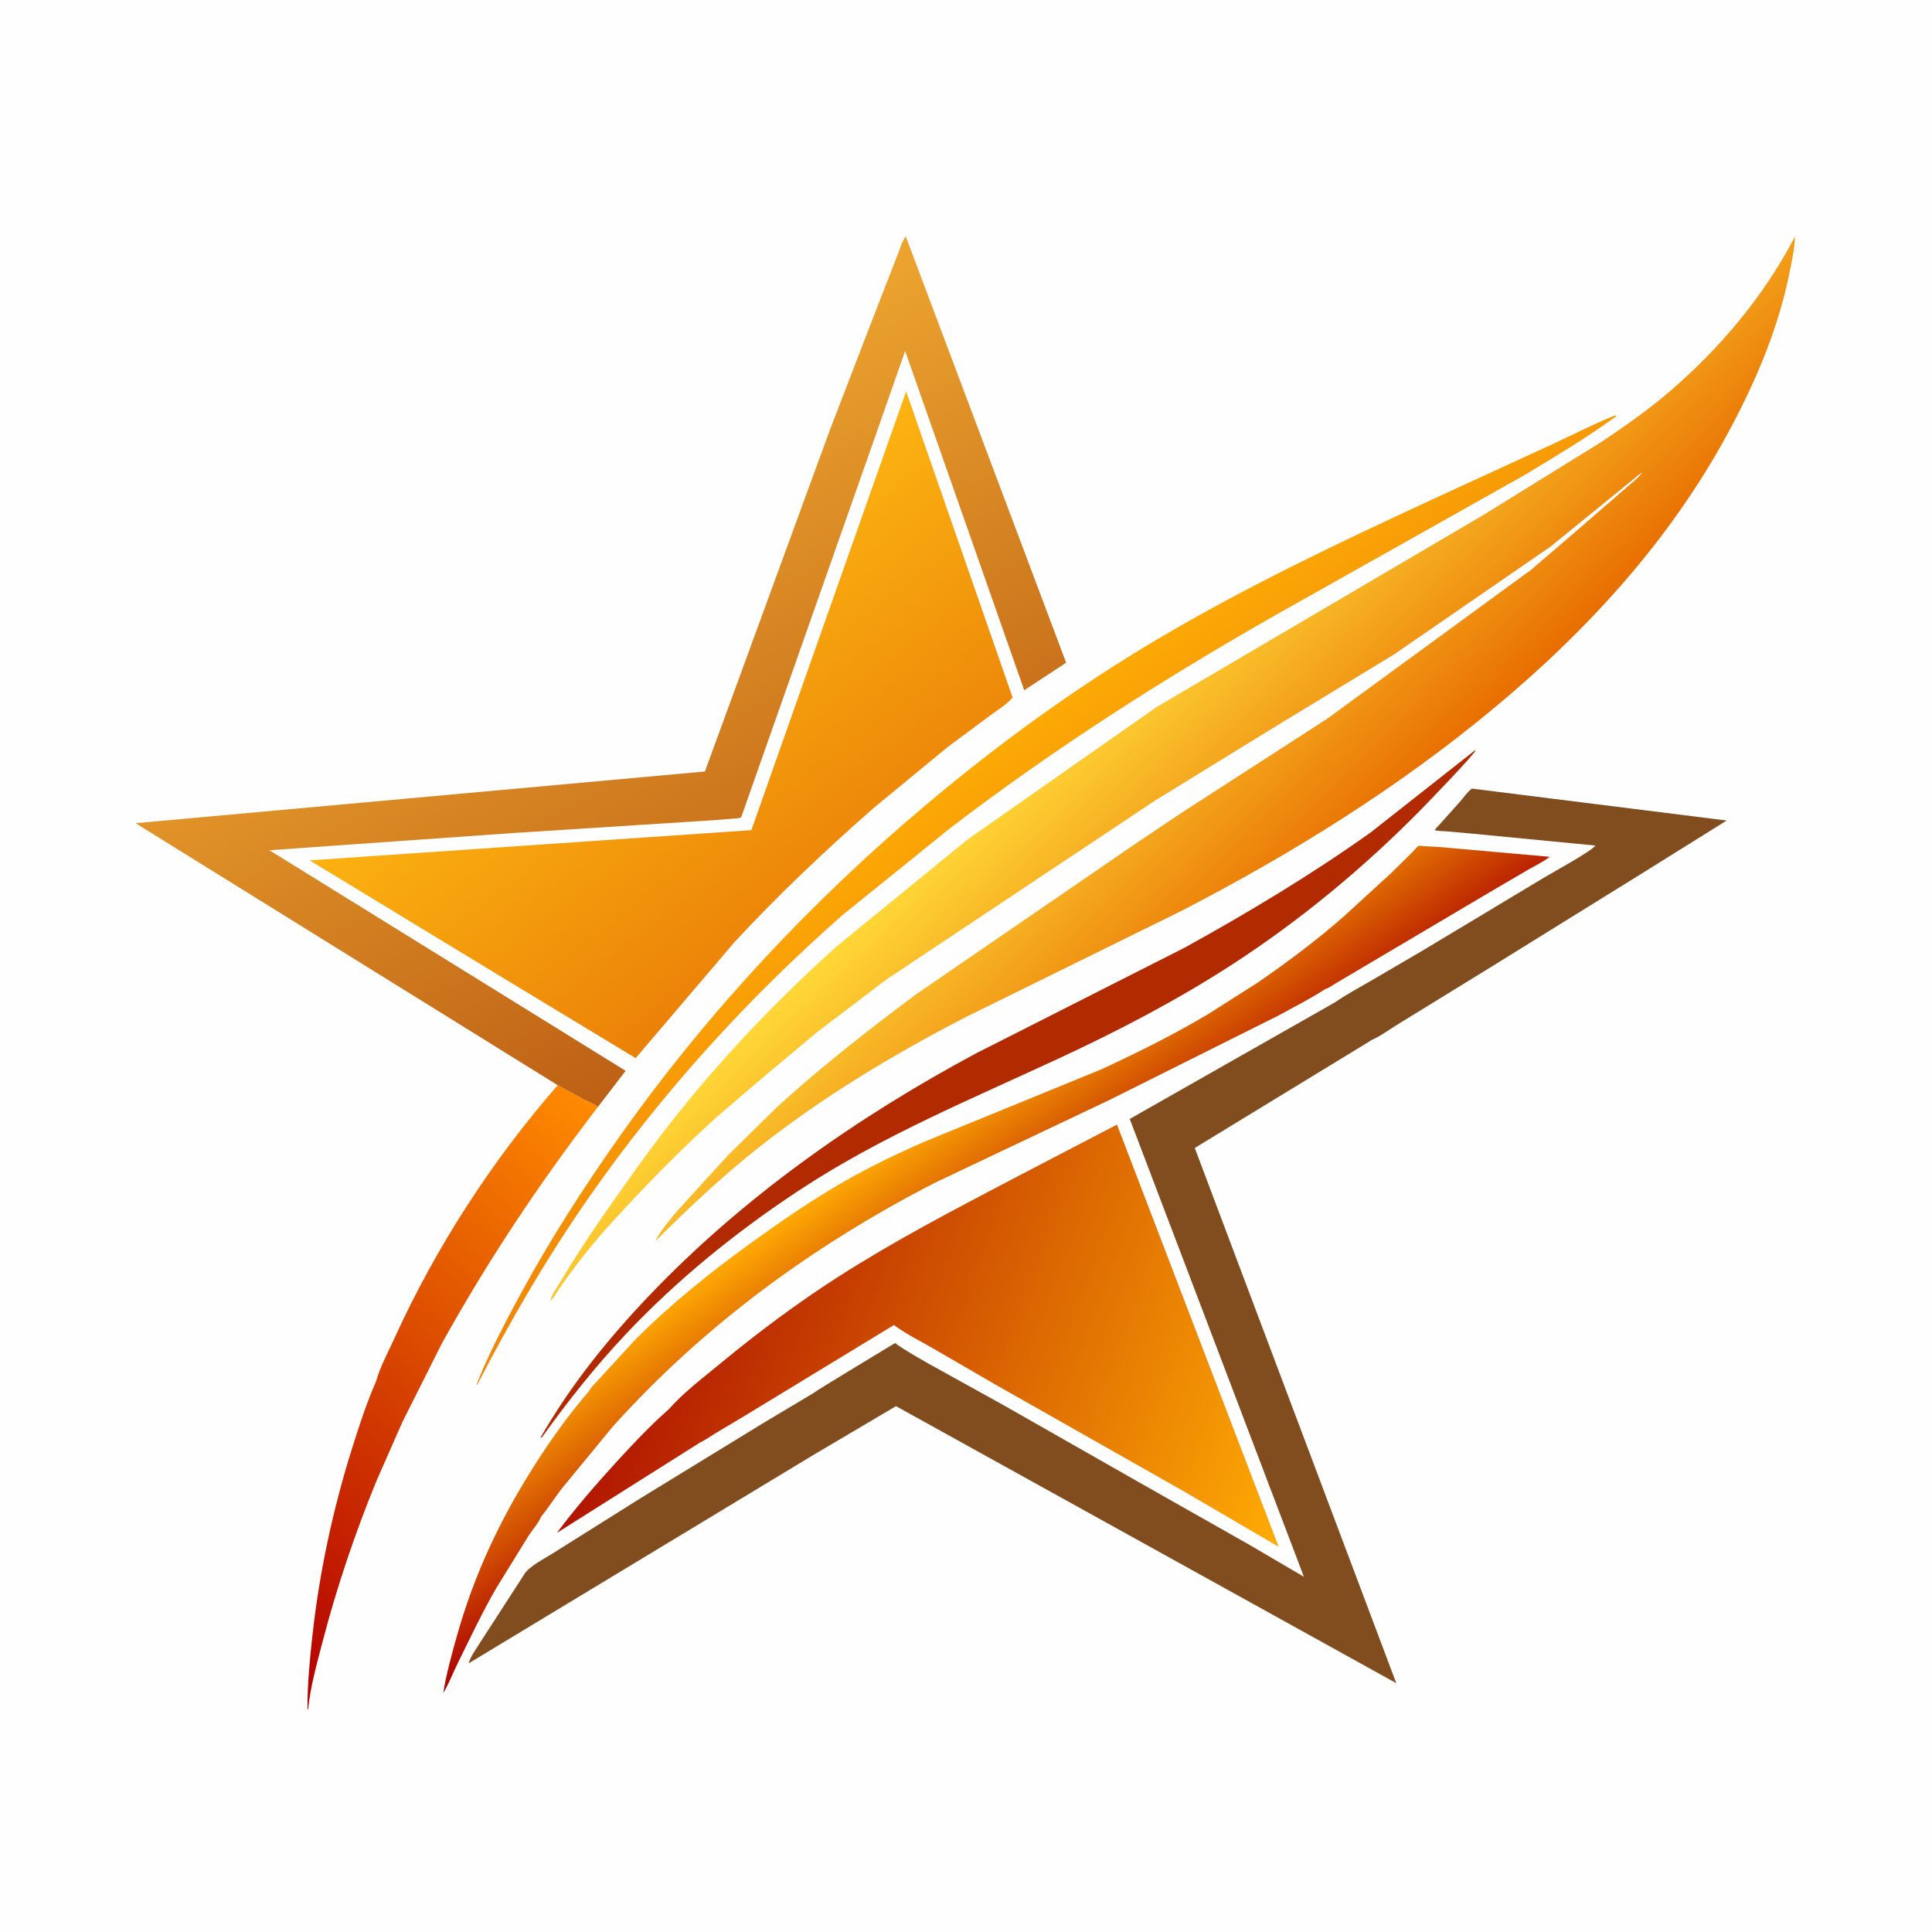
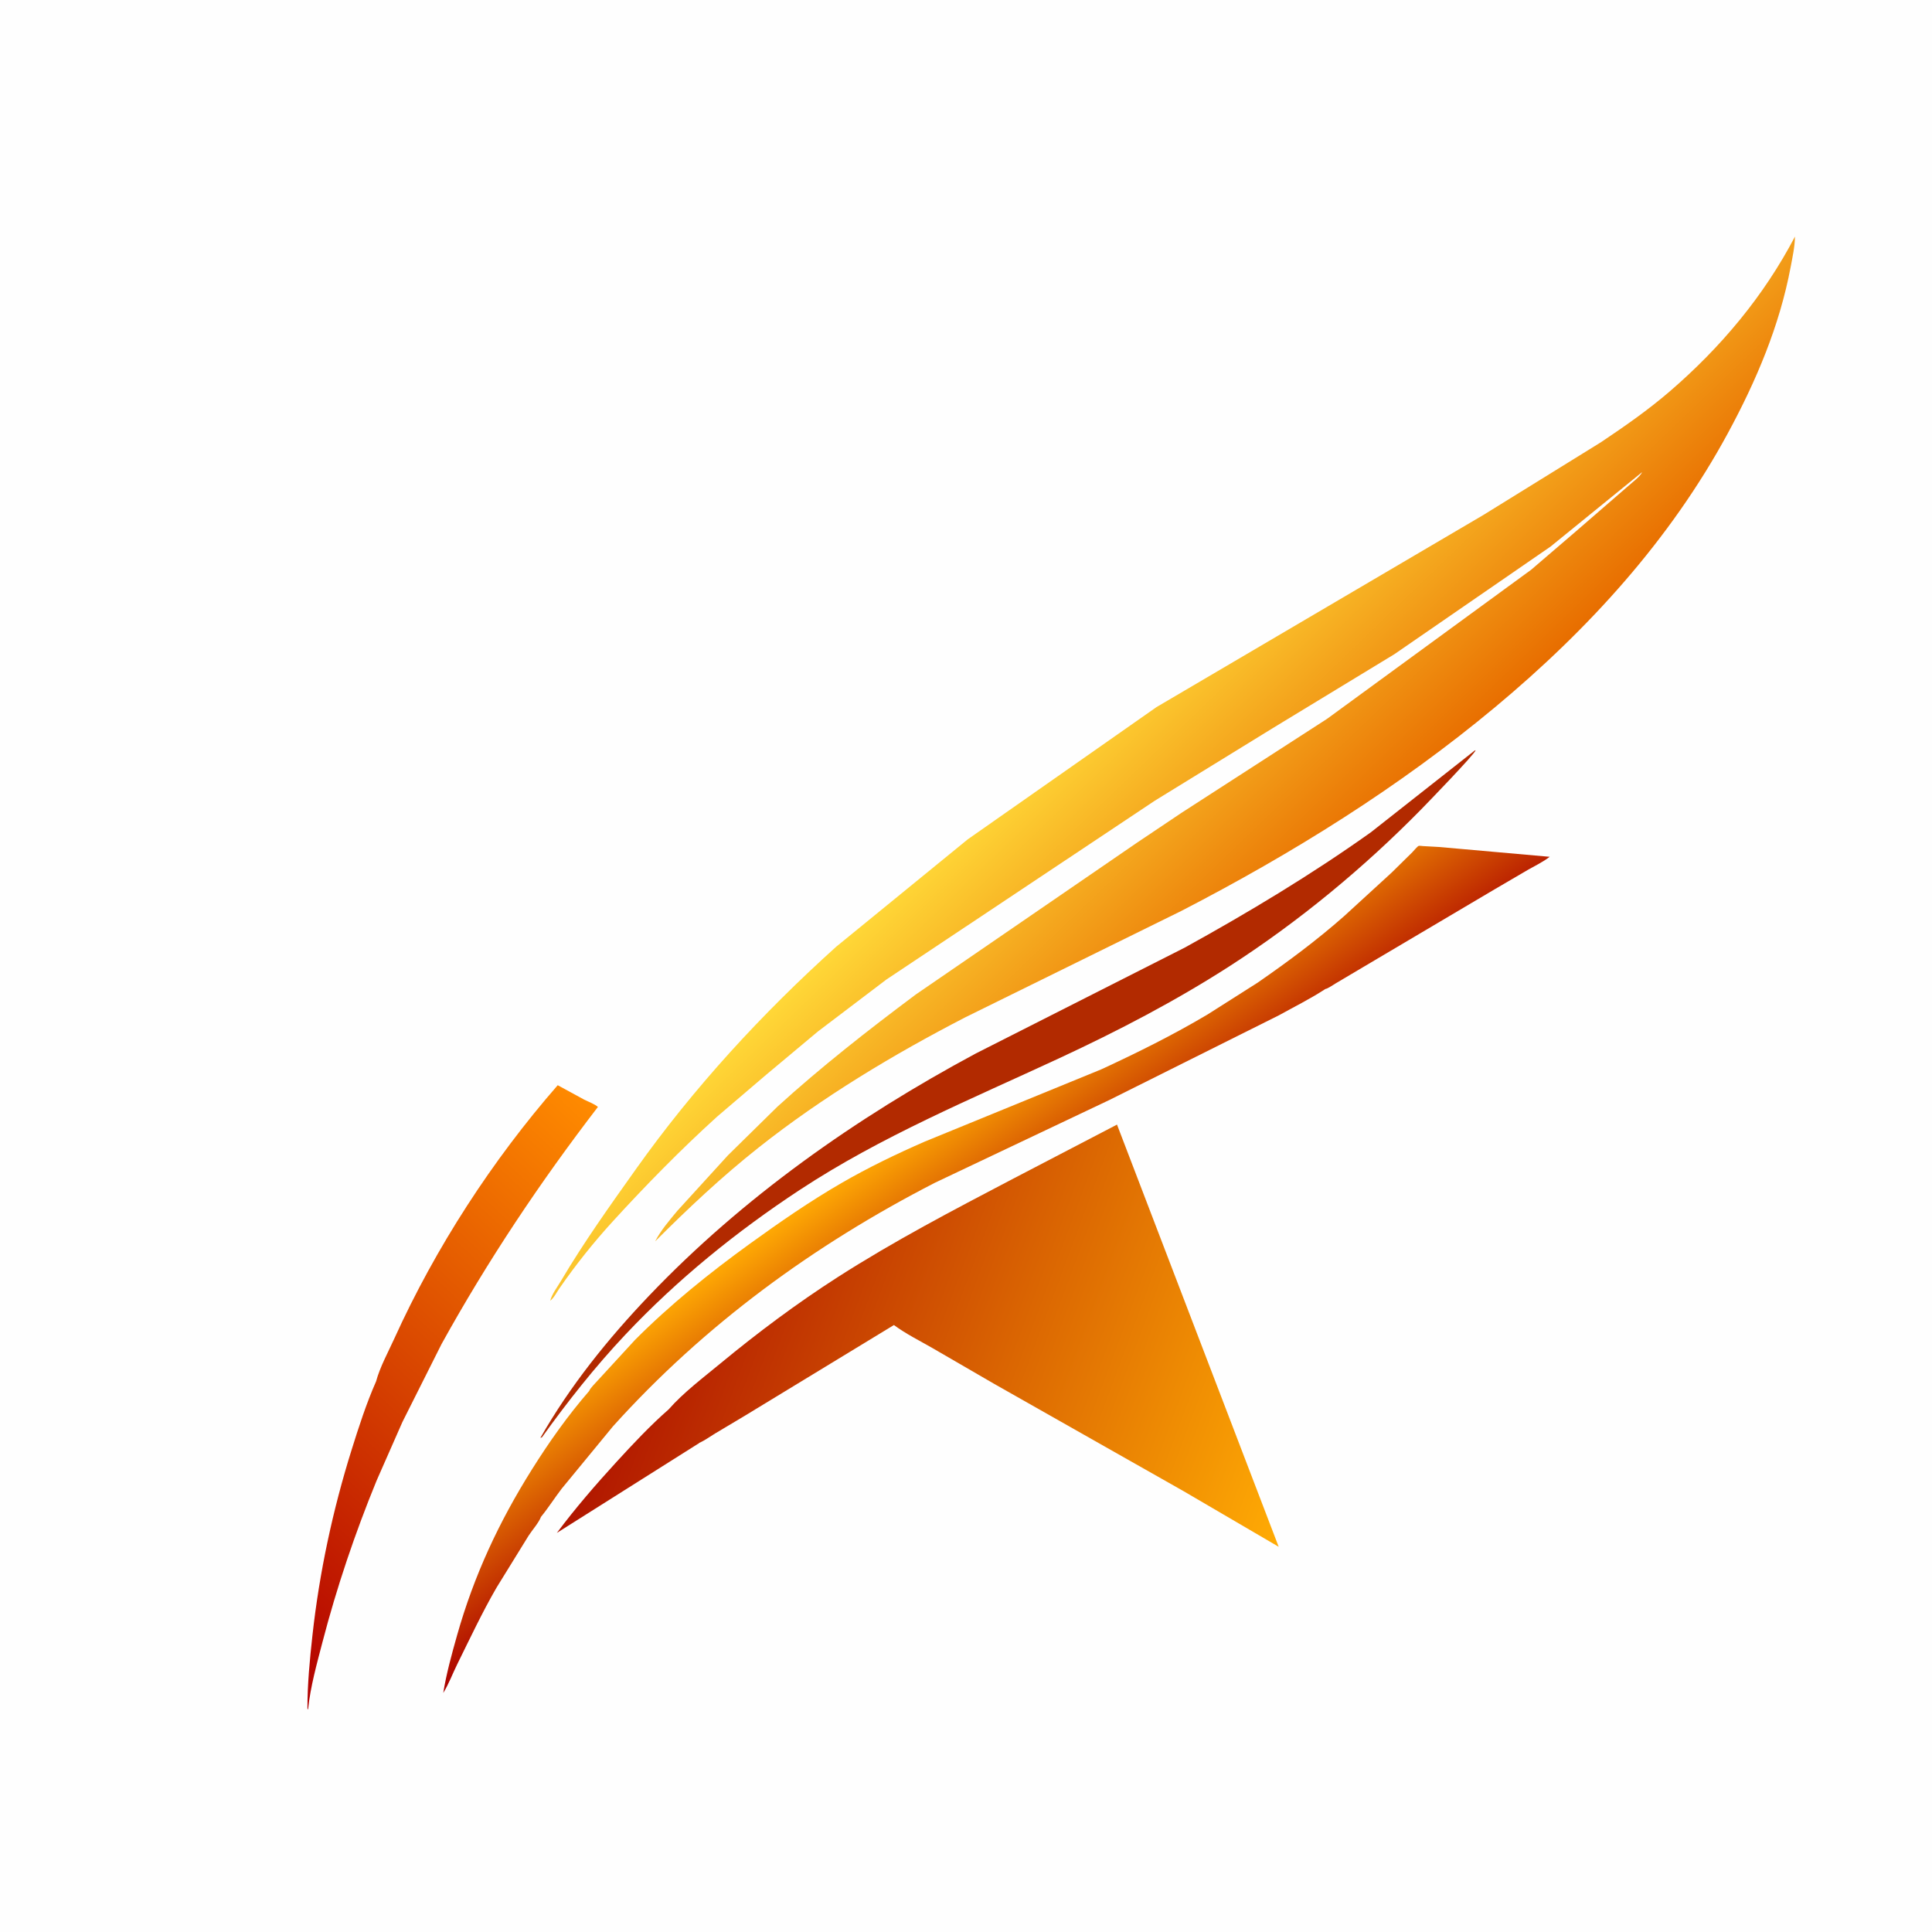
<svg xmlns="http://www.w3.org/2000/svg" version="1.1" style="display: block;" viewBox="0 0 2048 2048" width="1024" height="1024">
  <defs>
    <linearGradient id="Gradient1" gradientUnits="userSpaceOnUse" x1="231.31" y1="1723.22" x2="694.26" y2="1229.43">
      <stop class="stop0" offset="0" stop-opacity="1" stop-color="rgb(178,0,0)" />
      <stop class="stop1" offset="1" stop-opacity="1" stop-color="rgb(255,139,0)" />
    </linearGradient>
    <linearGradient id="Gradient2" gradientUnits="userSpaceOnUse" x1="1149.06" y1="966.246" x2="1036.09" y2="807.47">
      <stop class="stop0" offset="0" stop-opacity="1" stop-color="rgb(241,135,7)" />
      <stop class="stop1" offset="1" stop-opacity="1" stop-color="rgb(252,170,6)" />
    </linearGradient>
    <linearGradient id="Gradient3" gradientUnits="userSpaceOnUse" x1="1067.21" y1="1366.92" x2="951.913" y2="1205.31">
      <stop class="stop0" offset="0" stop-opacity="1" stop-color="rgb(170,0,0)" />
      <stop class="stop1" offset="1" stop-opacity="1" stop-color="rgb(255,170,4)" />
    </linearGradient>
    <linearGradient id="Gradient4" gradientUnits="userSpaceOnUse" x1="827.656" y1="1065.3" x2="515.367" y2="493.134">
      <stop class="stop0" offset="0" stop-opacity="1" stop-color="rgb(189,96,21)" />
      <stop class="stop1" offset="1" stop-opacity="1" stop-color="rgb(237,165,47)" />
    </linearGradient>
    <linearGradient id="Gradient5" gradientUnits="userSpaceOnUse" x1="697.241" y1="1337.41" x2="1372.39" y2="1588.57">
      <stop class="stop0" offset="0" stop-opacity="1" stop-color="rgb(176,21,0)" />
      <stop class="stop1" offset="1" stop-opacity="1" stop-color="rgb(255,171,4)" />
    </linearGradient>
    <linearGradient id="Gradient6" gradientUnits="userSpaceOnUse" x1="873.352" y1="967.17" x2="641.779" y2="659.565">
      <stop class="stop0" offset="0" stop-opacity="1" stop-color="rgb(235,129,8)" />
      <stop class="stop1" offset="1" stop-opacity="1" stop-color="rgb(252,180,17)" />
    </linearGradient>
    <linearGradient id="Gradient7" gradientUnits="userSpaceOnUse" x1="1387.22" y1="940.919" x2="1179.02" y2="723.881">
      <stop class="stop0" offset="0" stop-opacity="1" stop-color="rgb(232,110,0)" />
      <stop class="stop1" offset="1" stop-opacity="1" stop-color="rgb(255,215,55)" />
    </linearGradient>
  </defs>
  <path transform="translate(0,0)" fill="rgb(254,254,254)" d="M -0 -0 L 2048 0 L 2048 2048 L -0 2048 L -0 -0 z" />
  <path transform="translate(0,0)" fill="url(#Gradient1)" d="M 591.202 1150.37 L 619.255 1165.65 C 623.579 1167.86 630.282 1170.23 633.822 1173.39 C 572.33 1253.44 516.955 1336.33 468.082 1424.7 L 426.592 1507.35 L 399.238 1569.44 C 376.341 1625.22 356.936 1682.65 341.759 1741 C 335.879 1763.61 329.105 1787.93 326.663 1811.13 L 326.578 1812 L 325.901 1811.5 C 325.834 1785.36 328.371 1759.17 331.242 1733.21 C 338.6 1666.7 352.769 1600.57 372.768 1536.73 C 380.344 1512.55 388.392 1487.58 398.656 1464.37 C 402.7 1449.24 411.528 1433.19 418.027 1418.87 C 461.706 1322.61 521.688 1230.02 591.202 1150.37 z" />
  <path transform="translate(0,0)" fill="rgb(178,42,0)" d="M 1563.37 795.5 L 1564.22 795.317 C 1562.77 799.976 1513.41 850.926 1506.57 857.908 C 1445.88 919.78 1376.87 976.812 1304.02 1023.79 C 1246.34 1060.98 1185.01 1092.87 1122.83 1121.77 C 1029.34 1165.22 934.292 1204.44 847.791 1261.34 C 780.611 1305.54 718.008 1356.27 662.832 1414.85 C 630.655 1449.01 601.845 1485.51 574.5 1523.58 L 572.795 1524.25 C 604.194 1469.21 644.282 1419.42 687.91 1373.65 C 787.496 1269.19 907.605 1184.78 1034.44 1116.7 L 1255.59 1004.66 C 1323.15 967.412 1390.22 927.093 1453.09 882.328 L 1563.37 795.5 z" />
-   <path transform="translate(0,0)" fill="url(#Gradient2)" d="M 1711.74 440.5 L 1713.88 440.798 C 1682.64 463.669 1649.03 483.652 1615.92 503.654 L 1350.62 652.837 C 1231.17 720.902 1116.41 794.353 1007.14 877.911 L 892.875 970.181 C 792.377 1058.56 701.161 1159 624.606 1268.78 C 580.518 1332.01 541.401 1399.07 506.074 1467.5 L 505.107 1467.94 L 509.339 1457.22 C 521.601 1428.49 536.028 1400.79 550.903 1373.35 C 583.006 1314.13 619 1258.14 657.905 1203.2 C 750.754 1072.08 861.369 954.012 984.374 850.812 C 1060.68 786.794 1140.68 728.746 1226.4 677.902 C 1321.01 621.792 1420.51 574.669 1520.25 528.522 L 1646.82 470.318 C 1668.44 460.369 1689.59 449.28 1711.74 440.5 z" />
  <path transform="translate(0,0)" fill="url(#Gradient3)" d="M 1333.2 1041.63 C 1364.85 1019.7 1395.83 996.757 1424.71 971.237 L 1475.11 925.086 L 1497.12 903.423 C 1498.38 902.164 1502.43 897.181 1503.87 896.672 C 1504.6 896.412 1507.69 896.849 1508.5 896.888 L 1525.51 897.844 L 1642.74 908.246 C 1635.98 913.531 1627.24 917.754 1619.74 922.012 L 1584.08 942.87 L 1457.98 1017.48 L 1416.08 1042.3 C 1413.76 1043.63 1407.34 1048.15 1404.95 1048.35 L 1404.08 1048.93 C 1388.64 1058.96 1371.63 1067.42 1355.51 1076.36 L 1176 1166.03 L 991.112 1253.73 C 862.609 1319.77 746.609 1404.44 649.669 1512.1 L 595.316 1578.18 C 587.901 1587.88 581.174 1598.51 573.469 1607.91 C 571.25 1614.03 564.008 1622.15 560.372 1627.83 L 526.344 1682.95 C 511.169 1709.14 498.127 1736.98 484.712 1764.12 C 479.762 1774.14 475.717 1785.1 469.863 1794.58 C 473.209 1773.99 478.822 1753.63 484.487 1733.58 C 502.414 1670.15 528.873 1613.38 563.867 1557.66 C 582.302 1528.3 601.87 1500.62 624.619 1474.4 C 625.713 1471.31 630.957 1466.43 633.253 1463.75 L 673.059 1420.44 C 710.222 1383.06 752.322 1349.17 794.996 1318.34 C 826.676 1295.46 858.471 1273.43 892.341 1253.86 C 920.605 1237.53 950.497 1223.1 980.424 1210.07 L 1167.29 1133.6 C 1205.81 1115.81 1243.55 1097.06 1280.05 1075.39 L 1333.2 1041.63 z" />
-   <path transform="translate(0,0)" fill="url(#Gradient4)" d="M 879.562 456.152 L 924.131 340.389 L 951.45 270.138 C 953.876 264.247 956.252 255.323 960.167 250.618 L 1130.16 702.507 L 1085.73 731.681 L 959.485 372.047 L 925.52 469.04 L 785.686 866.361 C 783.097 867.702 779.731 867.567 776.821 867.825 L 755.44 869.512 L 672.492 874.811 L 544.09 883.033 L 355.875 896.307 L 285.619 901.319 L 663.179 1135.11 L 633.822 1173.39 C 630.282 1170.23 623.579 1167.86 619.255 1165.65 L 591.202 1150.37 L 143.701 872.617 L 747.232 817.817 L 879.562 456.152 z" />
  <path transform="translate(0,0)" fill="url(#Gradient5)" d="M 708.779 1494.03 C 724.378 1476.25 745.236 1460.54 763.494 1445.45 C 803.117 1412.7 844.671 1381.64 887.938 1353.87 C 947.332 1315.74 1010.31 1282.84 1072.77 1250.1 L 1184.07 1192.12 L 1355.47 1639.67 L 1255.04 1580.93 L 1053.42 1466.69 L 988.344 1428.95 C 974.69 1421.12 960.274 1413.96 947.592 1404.6 L 789 1501.09 L 757.966 1519.6 C 752.564 1522.89 746.873 1527.06 741.11 1529.57 C 740.848 1530.24 739.99 1530.46 739.387 1530.84 L 590.299 1624.94 C 609.912 1598.69 631.534 1573.7 653.657 1549.54 C 671.149 1530.44 689.271 1511.11 708.779 1494.03 z" />
-   <path transform="translate(0,0)" fill="url(#Gradient6)" d="M 960.558 414.892 L 1073.38 739.316 C 1068.53 745.779 1058.23 752.045 1051.6 756.976 L 1004.71 791.762 L 925.753 856.77 C 874.71 901.544 824.855 948.813 778.664 998.584 L 673.831 1121.67 L 528.802 1033.89 L 328.185 912.005 L 796.487 879.986 L 960.558 414.892 z" />
-   <path transform="translate(0,0)" fill="rgb(129,77,31)" d="M 1415.02 1062.59 C 1427.76 1053.87 1441.55 1046.45 1454.91 1038.72 L 1507.94 1007.68 L 1638.05 929.528 C 1646.1 924.704 1687.83 901.931 1691.11 896.309 L 1561.84 883.804 L 1533.17 881.251 C 1529.4 880.918 1524.24 881.142 1520.77 879.805 L 1547.11 850.456 C 1551.12 845.898 1555.44 839.487 1560.27 835.931 L 1830.35 869.798 L 1745.92 922.5 L 1579.81 1025.5 L 1484.01 1084.44 C 1474.17 1090.29 1463.71 1098.31 1453.29 1102.78 L 1451.7 1103.93 L 1266.51 1216.89 L 1480.12 1784.24 L 949.808 1490.59 L 864.202 1541.11 L 496.748 1763.25 C 498.652 1756.11 504.684 1748.19 508.566 1741.77 L 555.936 1668.5 C 561.578 1659.81 577.521 1652.13 586.297 1646.41 L 678 1588.8 L 806.554 1510.03 L 862.672 1476.49 C 863.131 1475.33 939.549 1429.35 948.743 1423.71 C 960.143 1431.94 972.551 1438.72 984.715 1445.75 L 1063.93 1489.62 L 1212.9 1574.42 L 1325.31 1638.07 L 1382.2 1671.48 L 1197.59 1186.11 L 1415.02 1062.59 z" />
  <path transform="translate(0,0)" fill="url(#Gradient7)" d="M 1902.74 250.774 C 1902.6 261.477 1900.14 272.499 1898.17 283 C 1886.41 345.469 1861.7 403.641 1831.57 459.269 C 1770.2 572.593 1683.52 667.432 1585 749.525 C 1482.97 834.538 1370.34 904.596 1252.53 965.488 L 1023.22 1078.41 C 946.789 1117.91 871.729 1162.97 804.193 1216.43 C 765.259 1247.25 729.585 1280.78 694.51 1315.86 C 700.4 1304.28 709.694 1293.57 717.95 1283.58 L 771.581 1224.75 L 824.05 1173.16 C 870.542 1130.85 920.468 1091.78 970.81 1054.18 L 1204.82 893.587 L 1252.7 861.463 L 1406.74 761.999 L 1623.09 603.957 L 1670.34 563.433 L 1726.5 514.78 C 1730.51 511.103 1738.52 505.329 1740.72 500.495 L 1643.59 579.432 L 1478.19 693.418 L 1349.3 771.787 L 1224.29 848.687 L 939.668 1038.29 L 866.952 1093.47 L 812.15 1139.3 L 760.138 1183.71 C 721.451 1218.79 685.011 1255.95 649.787 1294.48 C 629.279 1316.91 610.311 1340.71 593.005 1365.69 C 590.321 1369.57 587.02 1376.1 583.244 1378.84 C 584.992 1371.84 590.964 1364.06 594.73 1357.69 C 618.99 1316.65 646.683 1277.92 674.265 1239.1 C 735.493 1152.93 807.907 1074.22 886.468 1003.5 L 1025.84 889.744 L 1225.92 749.561 L 1572.32 545.964 L 1697 468.829 C 1722.2 451.954 1747.21 434.544 1770.2 414.72 C 1824.16 368.195 1869.61 314.035 1902.74 250.774 z" />
</svg>